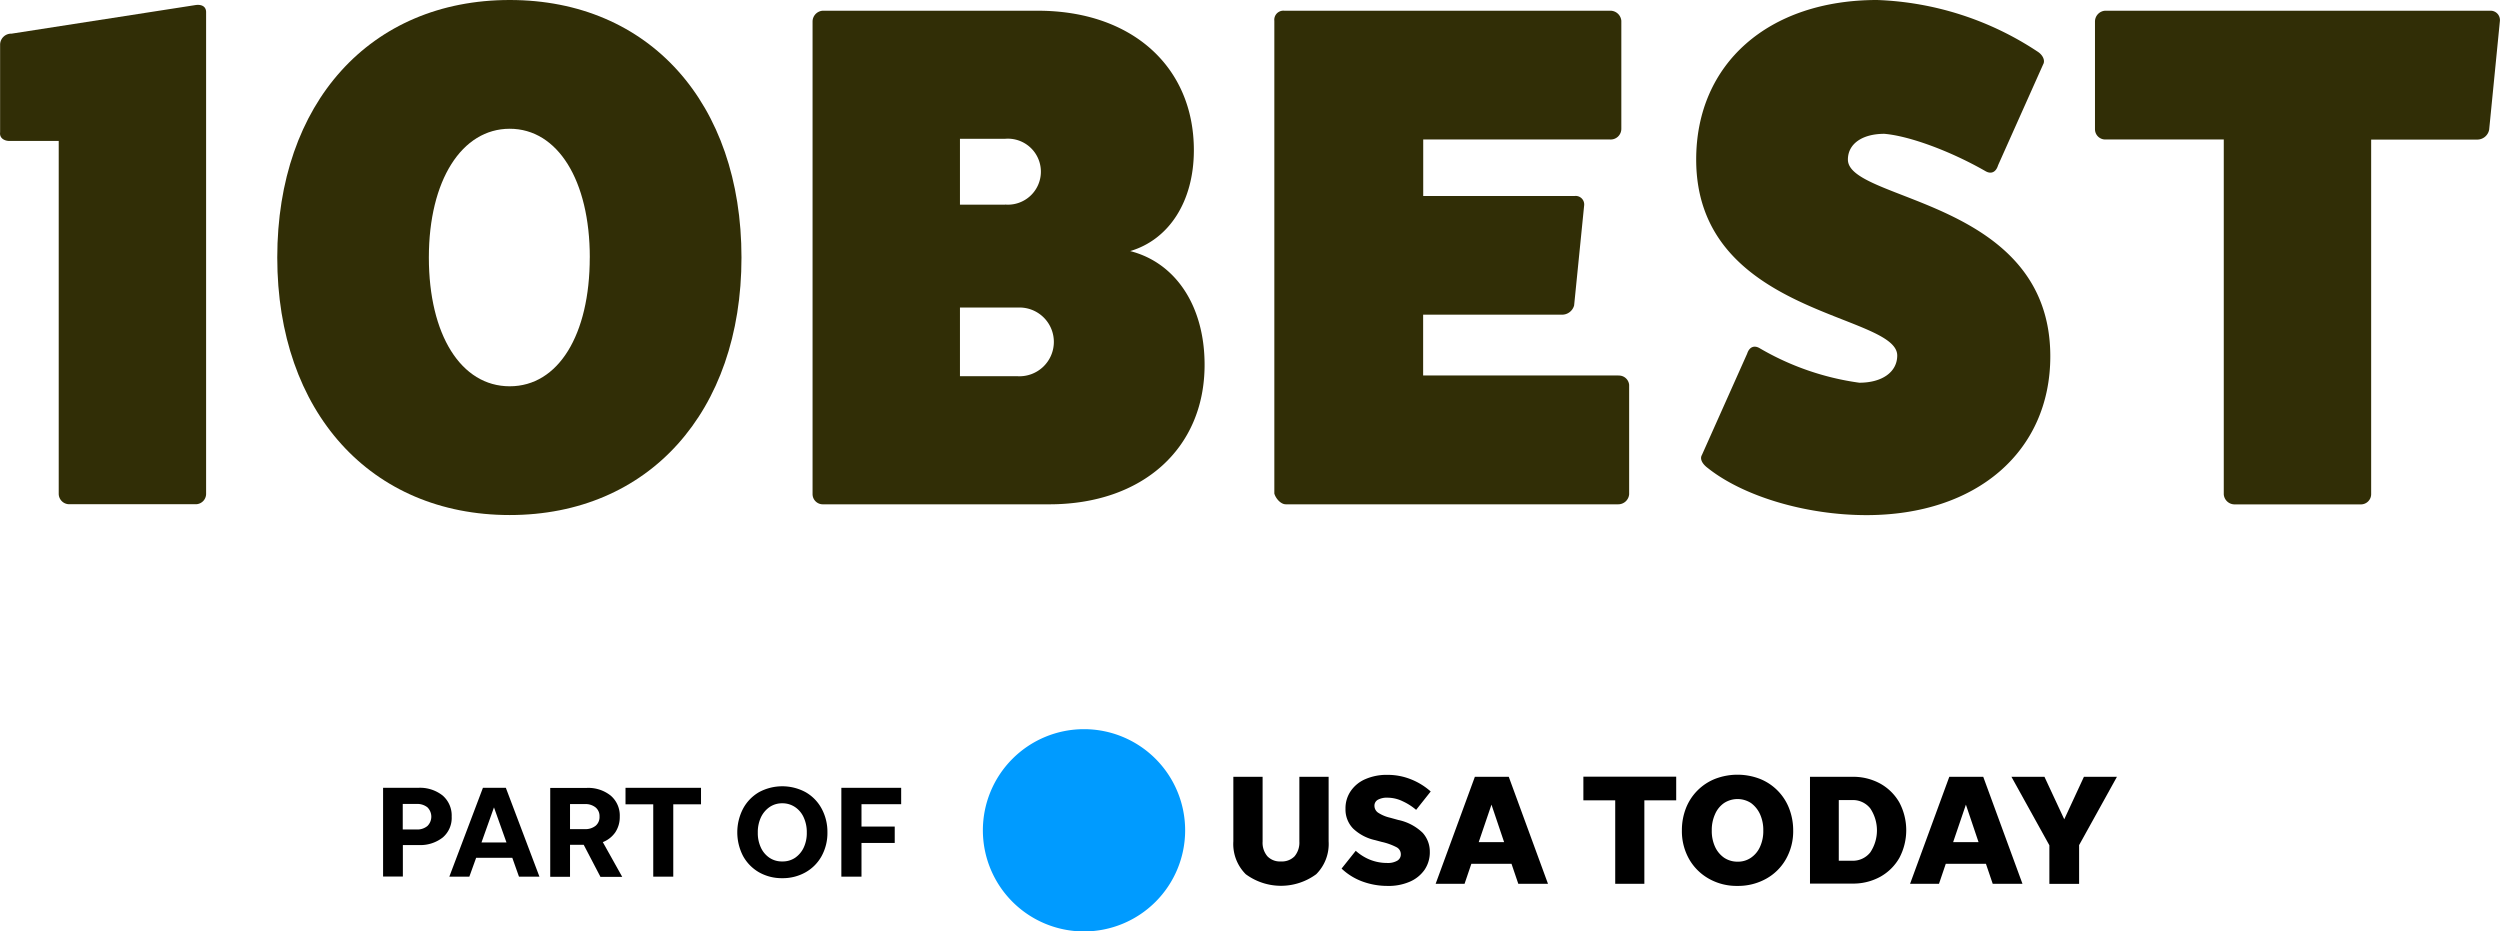
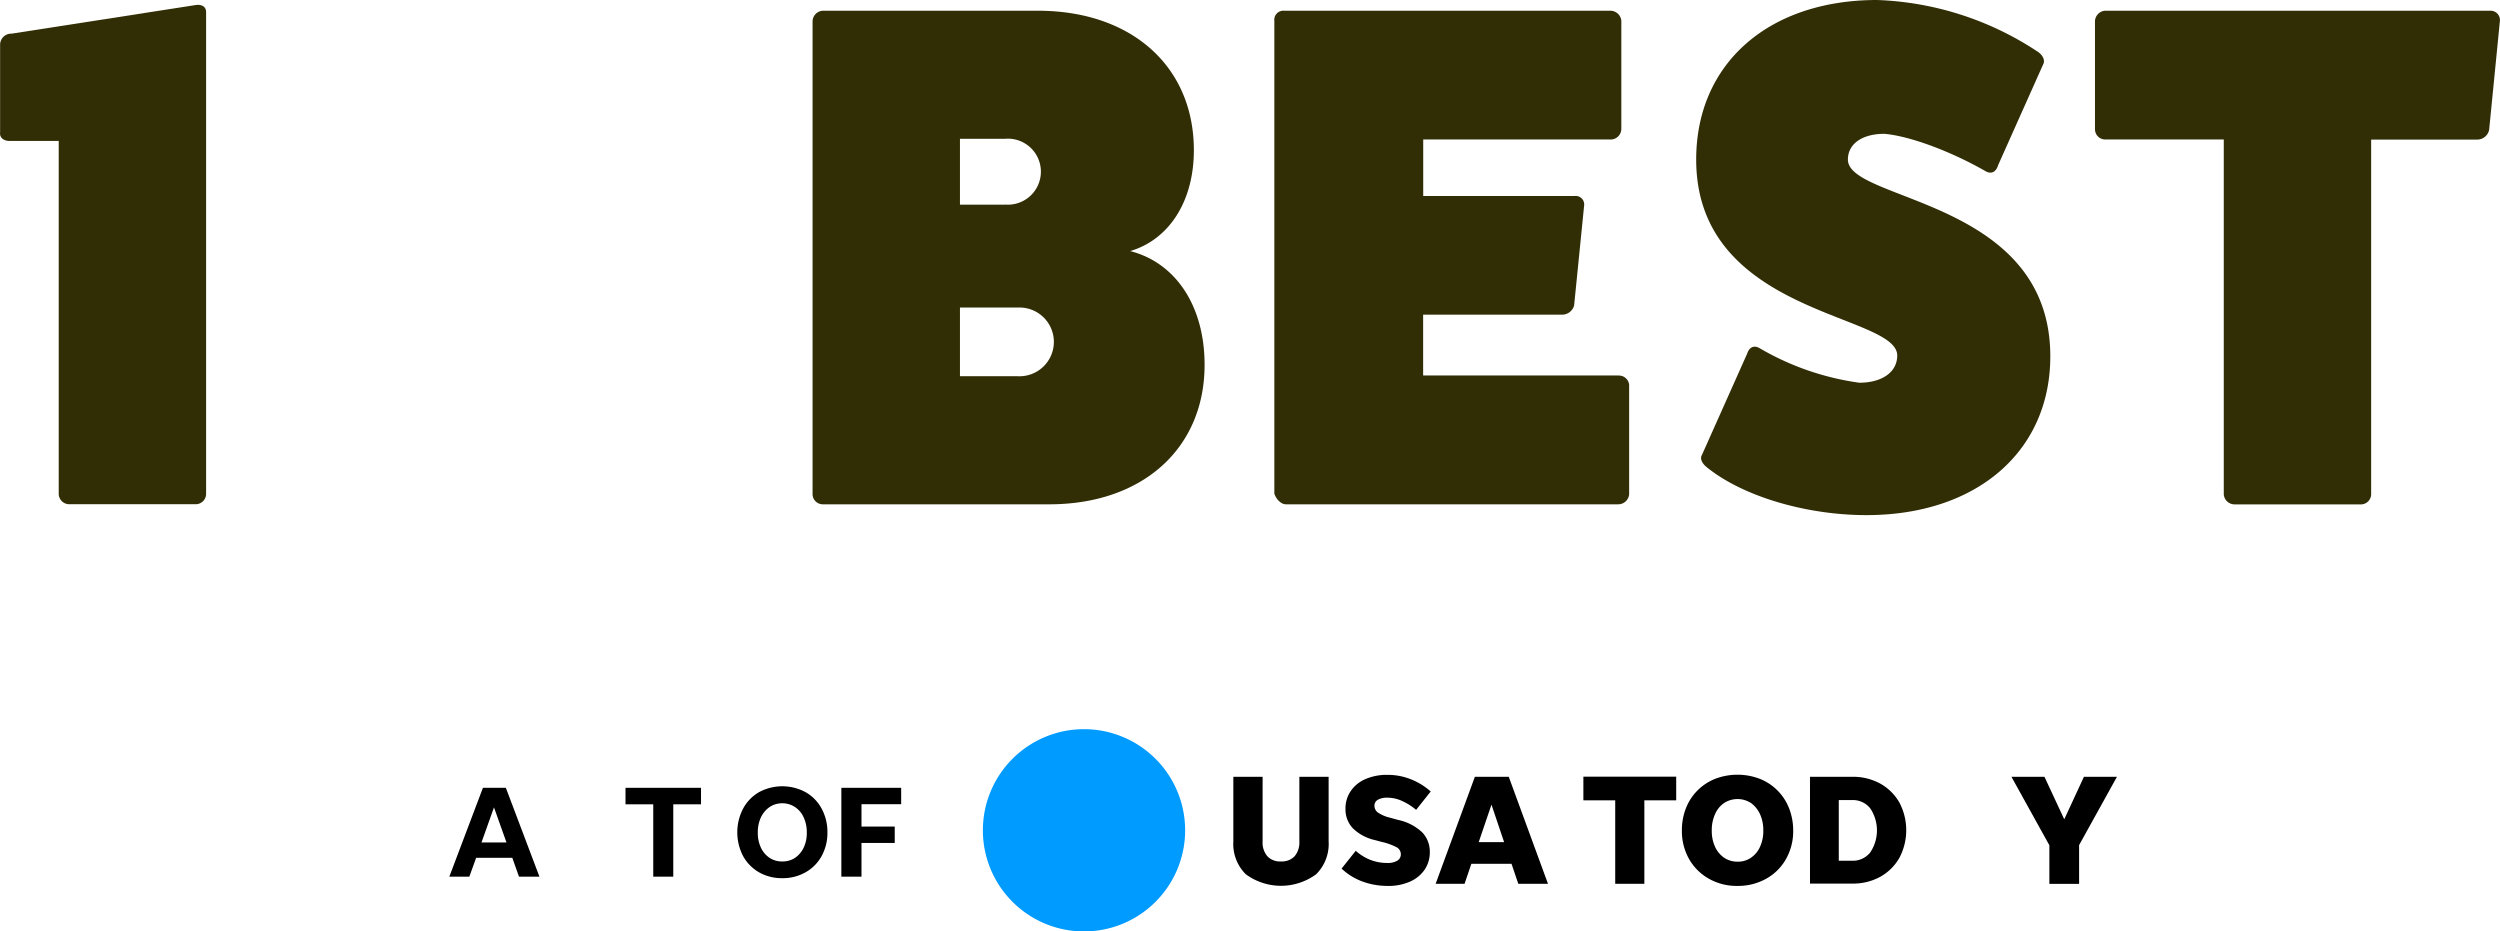
<svg xmlns="http://www.w3.org/2000/svg" viewBox="0 0 240 89.418" height="89.418" width="240">
  <defs>
    <clipPath id="clip-path">
      <rect fill="#fff" height="49.444" width="240" data-name="Rectangle 8" id="Rectangle_8" />
    </clipPath>
  </defs>
  <g transform="translate(3097 -3490)" data-name="Group 523" id="Group_523">
    <g transform="translate(-3094.784 3532.85)" data-name="USAT_Part of_Endorsement_FC" id="USAT_Part_of_Endorsement_FC">
      <g transform="translate(92.14 27.15)" data-name="Group 521" id="Group_521">
        <path fill="#009bff" transform="translate(-85.8 -27.15)" d="M105.218,36.859a9.709,9.709,0,1,1-9.709-9.709,9.712,9.712,0,0,1,9.709,9.709Z" data-name="Path 5714" id="Path_5714" />
        <path transform="translate(-83.152 -26.646)" d="M111.774,39.345a1.7,1.7,0,0,0,1.3-.494,2.044,2.044,0,0,0,.461-1.416V31.22h2.809v6.192a4.1,4.1,0,0,1-1.191,3.158,5.7,5.7,0,0,1-6.765,0,4.1,4.1,0,0,1-1.191-3.158V31.22h2.809v6.214a2.006,2.006,0,0,0,.461,1.416,1.662,1.662,0,0,0,1.3.494Z" data-name="Path 5715" id="Path_5715" />
        <path transform="translate(-82.009 -26.667)" d="M120.834,41.714a6.949,6.949,0,0,1-2.4-.427,5.83,5.83,0,0,1-1.989-1.236l1.36-1.708a4.631,4.631,0,0,0,1.36.854,4.427,4.427,0,0,0,1.663.315,1.8,1.8,0,0,0,.955-.214.686.686,0,0,0,.348-.629.749.749,0,0,0-.4-.663,5.789,5.789,0,0,0-1.438-.517l-.629-.169a4.441,4.441,0,0,1-2.113-1.113,2.62,2.62,0,0,1-.73-1.9,2.905,2.905,0,0,1,.517-1.719,3.238,3.238,0,0,1,1.416-1.135,5.117,5.117,0,0,1,2.1-.4,6.012,6.012,0,0,1,2.247.427,6.408,6.408,0,0,1,1.9,1.169l-1.4,1.764a5.57,5.57,0,0,0-1.281-.82,3.352,3.352,0,0,0-1.461-.348,1.8,1.8,0,0,0-.933.2.647.647,0,0,0-.326.6.8.8,0,0,0,.337.629,3.556,3.556,0,0,0,1.169.494l.775.214a4.777,4.777,0,0,1,2.349,1.236,2.691,2.691,0,0,1,.685,1.832,2.978,2.978,0,0,1-.506,1.719,3.322,3.322,0,0,1-1.427,1.146,5.118,5.118,0,0,1-2.146.4Z" data-name="Path 5716" id="Path_5716" />
        <path transform="translate(-81.014 -26.646)" d="M132.414,41.491l-.652-1.922h-3.854l-.652,1.922H124.48l3.765-10.271H131.5l3.765,10.271Zm-3.8-4h2.439l-1.214-3.6Z" data-name="Path 5717" id="Path_5717" />
        <path transform="translate(-79.452 -26.648)" d="M140.157,41.492V33.48H137.1V31.21h8.911v2.27h-3.057v8.012h-2.809Z" data-name="Path 5718" id="Path_5718" />
        <path transform="translate(-78.41 -26.669)" d="M150.858,41.716a5.4,5.4,0,0,1-2.742-.685,4.993,4.993,0,0,1-1.9-1.877,5.418,5.418,0,0,1-.7-2.753,5.8,5.8,0,0,1,.393-2.158,4.982,4.982,0,0,1,2.809-2.809,5.992,5.992,0,0,1,4.27,0,4.982,4.982,0,0,1,2.809,2.809A5.805,5.805,0,0,1,156.2,36.4a5.418,5.418,0,0,1-.7,2.753,4.915,4.915,0,0,1-1.9,1.877A5.515,5.515,0,0,1,150.858,41.716Zm0-2.326a2.191,2.191,0,0,0,1.292-.382,2.484,2.484,0,0,0,.865-1.045,3.59,3.59,0,0,0,.315-1.562,3.677,3.677,0,0,0-.315-1.573,2.734,2.734,0,0,0-.865-1.068,2.377,2.377,0,0,0-2.585,0,2.484,2.484,0,0,0-.865,1.068,3.642,3.642,0,0,0-.315,1.573,3.59,3.59,0,0,0,.315,1.562,2.583,2.583,0,0,0,.865,1.045A2.274,2.274,0,0,0,150.858,39.389Z" data-name="Path 5719" id="Path_5719" />
        <path transform="translate(-77.057 -26.646)" d="M156.46,41.491V31.22h4.045a5.385,5.385,0,0,1,2.7.652,4.8,4.8,0,0,1,1.832,1.809,5.681,5.681,0,0,1,0,5.327,4.8,4.8,0,0,1-1.832,1.809,5.385,5.385,0,0,1-2.7.652H156.46Zm2.764-2.214h1.281a2.13,2.13,0,0,0,1.742-.8,3.8,3.8,0,0,0,0-4.225,2.13,2.13,0,0,0-1.742-.8h-1.281v5.832Z" data-name="Path 5720" id="Path_5720" />
-         <path transform="translate(-75.999 -26.646)" d="M172.944,41.491l-.652-1.922h-3.854l-.652,1.922H165.01l3.765-10.271h3.259L175.8,41.491Zm-3.8-4h2.439l-1.214-3.6Z" data-name="Path 5721" id="Path_5721" />
        <path transform="translate(-74.927 -26.646)" d="M180.165,37.794v3.7h-2.854v-3.7L173.67,31.22h3.169l1.9,4.079,1.888-4.079h3.169l-3.641,6.574Z" data-name="Path 5722" id="Path_5722" />
      </g>
      <g transform="translate(34.56 32.634)" data-name="Group 522" id="Group_522">
-         <path transform="translate(-34.56 -32.014)" d="M34.56,40.689V32.16h3.371a3.5,3.5,0,0,1,2.349.742,2.537,2.537,0,0,1,.865,2.023,2.467,2.467,0,0,1-.854,2,3.484,3.484,0,0,1-2.315.73H36.459v3.023h-1.9Zm1.888-4.529h1.337a1.507,1.507,0,0,0,1.034-.337,1.261,1.261,0,0,0,0-1.787,1.54,1.54,0,0,0-1.034-.326H36.448Z" data-name="Path 5723" id="Path_5723" />
        <path transform="translate(-33.86 -32.014)" d="M46.906,40.689l-.641-1.809H42.793l-.652,1.809H40.22l3.225-8.529h2.2l3.225,8.529H46.906Zm-3.6-3.281h2.4l-1.2-3.371Z" data-name="Path 5724" id="Path_5724" />
-         <path transform="translate(-32.793 -32.013)" d="M50.739,37.62V40.7h-1.9V32.17h3.484a3.44,3.44,0,0,1,2.326.742,2.513,2.513,0,0,1,.865,2.011,2.637,2.637,0,0,1-.427,1.506,2.61,2.61,0,0,1-1.2.944l1.865,3.338h-2.09l-1.607-3.079H50.739Zm0-1.495h1.427A1.56,1.56,0,0,0,53.2,35.8a1.086,1.086,0,0,0,.371-.888,1.074,1.074,0,0,0-.371-.865,1.54,1.54,0,0,0-1.034-.326H50.739v2.4Z" data-name="Path 5725" id="Path_5725" />
        <path transform="translate(-31.997 -32.014)" d="M57.933,40.689V33.744H55.27V32.16h7.248v1.584H59.855v6.945H57.922Z" data-name="Path 5726" id="Path_5726" />
        <path transform="translate(-30.816 -32.03)" d="M69.135,40.851a4.422,4.422,0,0,1-2.225-.562,4.052,4.052,0,0,1-1.528-1.551,4.935,4.935,0,0,1,0-4.574,4.034,4.034,0,0,1,1.528-1.573,4.709,4.709,0,0,1,4.461,0,3.988,3.988,0,0,1,1.54,1.573,4.68,4.68,0,0,1,.562,2.292,4.606,4.606,0,0,1-.562,2.281,4,4,0,0,1-1.54,1.551A4.435,4.435,0,0,1,69.135,40.851Zm0-1.607A2.12,2.12,0,0,0,70.36,38.9a2.452,2.452,0,0,0,.832-.978,3.276,3.276,0,0,0,.3-1.45,3.361,3.361,0,0,0-.3-1.461,2.331,2.331,0,0,0-.832-.989,2.152,2.152,0,0,0-1.225-.36,2.116,2.116,0,0,0-1.214.36,2.487,2.487,0,0,0-.832.989,3.361,3.361,0,0,0-.3,1.461,3.276,3.276,0,0,0,.3,1.45,2.367,2.367,0,0,0,.832.978A2.108,2.108,0,0,0,69.135,39.244Z" data-name="Path 5727" id="Path_5727" />
        <path transform="translate(-29.716 -32.014)" d="M75.643,40.689H73.71V32.16h5.742v1.573H75.643V35.88h3.191v1.573H75.643V40.7Z" data-name="Path 5728" id="Path_5728" />
      </g>
    </g>
    <g clip-path="url(#clip-path)" transform="translate(-3097 3490)" data-name="Group 3" id="Group_3">
      <path fill="#312e06" transform="translate(0 -0.1)" d="M.9,13.631c-.478,0-.964-.272-.89-.824V4.361a1.066,1.066,0,0,1,1.1-1.03L18.822.578c.618-.066.964.206.964.684V47.476a1,1,0,0,1-.964,1.03H6.667a1.01,1.01,0,0,1-1.03-1.03V13.631Z" data-name="Path 5" id="Path_5" />
-       <path fill="#312e06" transform="translate(-5.683)" d="M76.865,24.722c0,14.833-8.925,24.722-22.25,24.722S32.3,39.555,32.3,24.722,41.225,0,54.616,0,76.865,9.889,76.865,24.722Zm-14.561,0c0-7.417-3.09-12.361-7.688-12.361s-7.763,4.944-7.763,12.361,3.09,12.361,7.763,12.361S62.3,32.138,62.3,24.722Z" data-name="Path 6" id="Path_6" />
      <path fill="#312e06" transform="translate(-16.654 -0.22)" d="M116.292,1.25c9,0,14.973,5.356,14.973,13.391,0,4.944-2.406,8.587-6.115,9.683,4.326,1.1,7.145,5.216,7.145,10.919,0,8.035-5.974,13.391-14.9,13.391H95.624a.981.981,0,0,1-.964-.964V2.28a1.046,1.046,0,0,1,.964-1.03Zm-3.156,18.607a3.168,3.168,0,1,0,0-6.312H108.81v6.321h4.326Zm1.236,16.481a3.3,3.3,0,1,0,0-6.593H108.81v6.593Z" data-name="Path 7" id="Path_7" />
      <path fill="#312e06" transform="translate(-26.12 -0.22)" d="M181.488,36.273a.988.988,0,0,1,1.03.89V47.669a1.049,1.049,0,0,1-1.03.964H149.556c-.478,0-.964-.552-1.1-1.03V2.214a.873.873,0,0,1,.964-.964h31.248a1.06,1.06,0,0,1,1.1.964V12.581a1.027,1.027,0,0,1-1.1,1.03H162.749v5.422H177.31a.817.817,0,0,1,.89.89l-.964,9.617a1.2,1.2,0,0,1-1.17.89H162.741v5.834h18.747Z" data-name="Path 8" id="Path_8" />
      <path fill="#312e06" transform="translate(-34.765)" d="M202.478,33.993c.206-.684.684-.89,1.236-.552a25.928,25.928,0,0,0,9.543,3.3c2.2,0,3.642-1.03,3.642-2.612,0-4.054-19.3-3.848-19.3-18.813C197.6,6.106,204.539,0,214.971,0a29.785,29.785,0,0,1,15.385,4.944c.552.346.758.89.552,1.236l-4.326,9.683c-.206.684-.684.89-1.236.552-3.362-1.92-7.276-3.362-9.683-3.568-2.126,0-3.5.964-3.5,2.472,0,4.054,19.431,3.774,19.431,18.888,0,9.131-7.07,15.245-17.651,15.245-5.768,0-11.809-1.788-15.245-4.532-.552-.412-.758-.89-.552-1.236L202.47,34Z" data-name="Path 9" id="Path_9" />
      <path fill="#312e06" transform="translate(-42.939 -0.22)" d="M281.967,1.25a.9.9,0,0,1,.964.964L281.9,12.655a1.162,1.162,0,0,1-1.1.964H270.57V47.678a.987.987,0,0,1-.964.964H257.451a1.043,1.043,0,0,1-1.03-.964V13.611h-11.4a.987.987,0,0,1-.964-.964V2.28a1.043,1.043,0,0,1,.964-1.03Z" data-name="Path 10" id="Path_10" />
    </g>
  </g>
</svg>